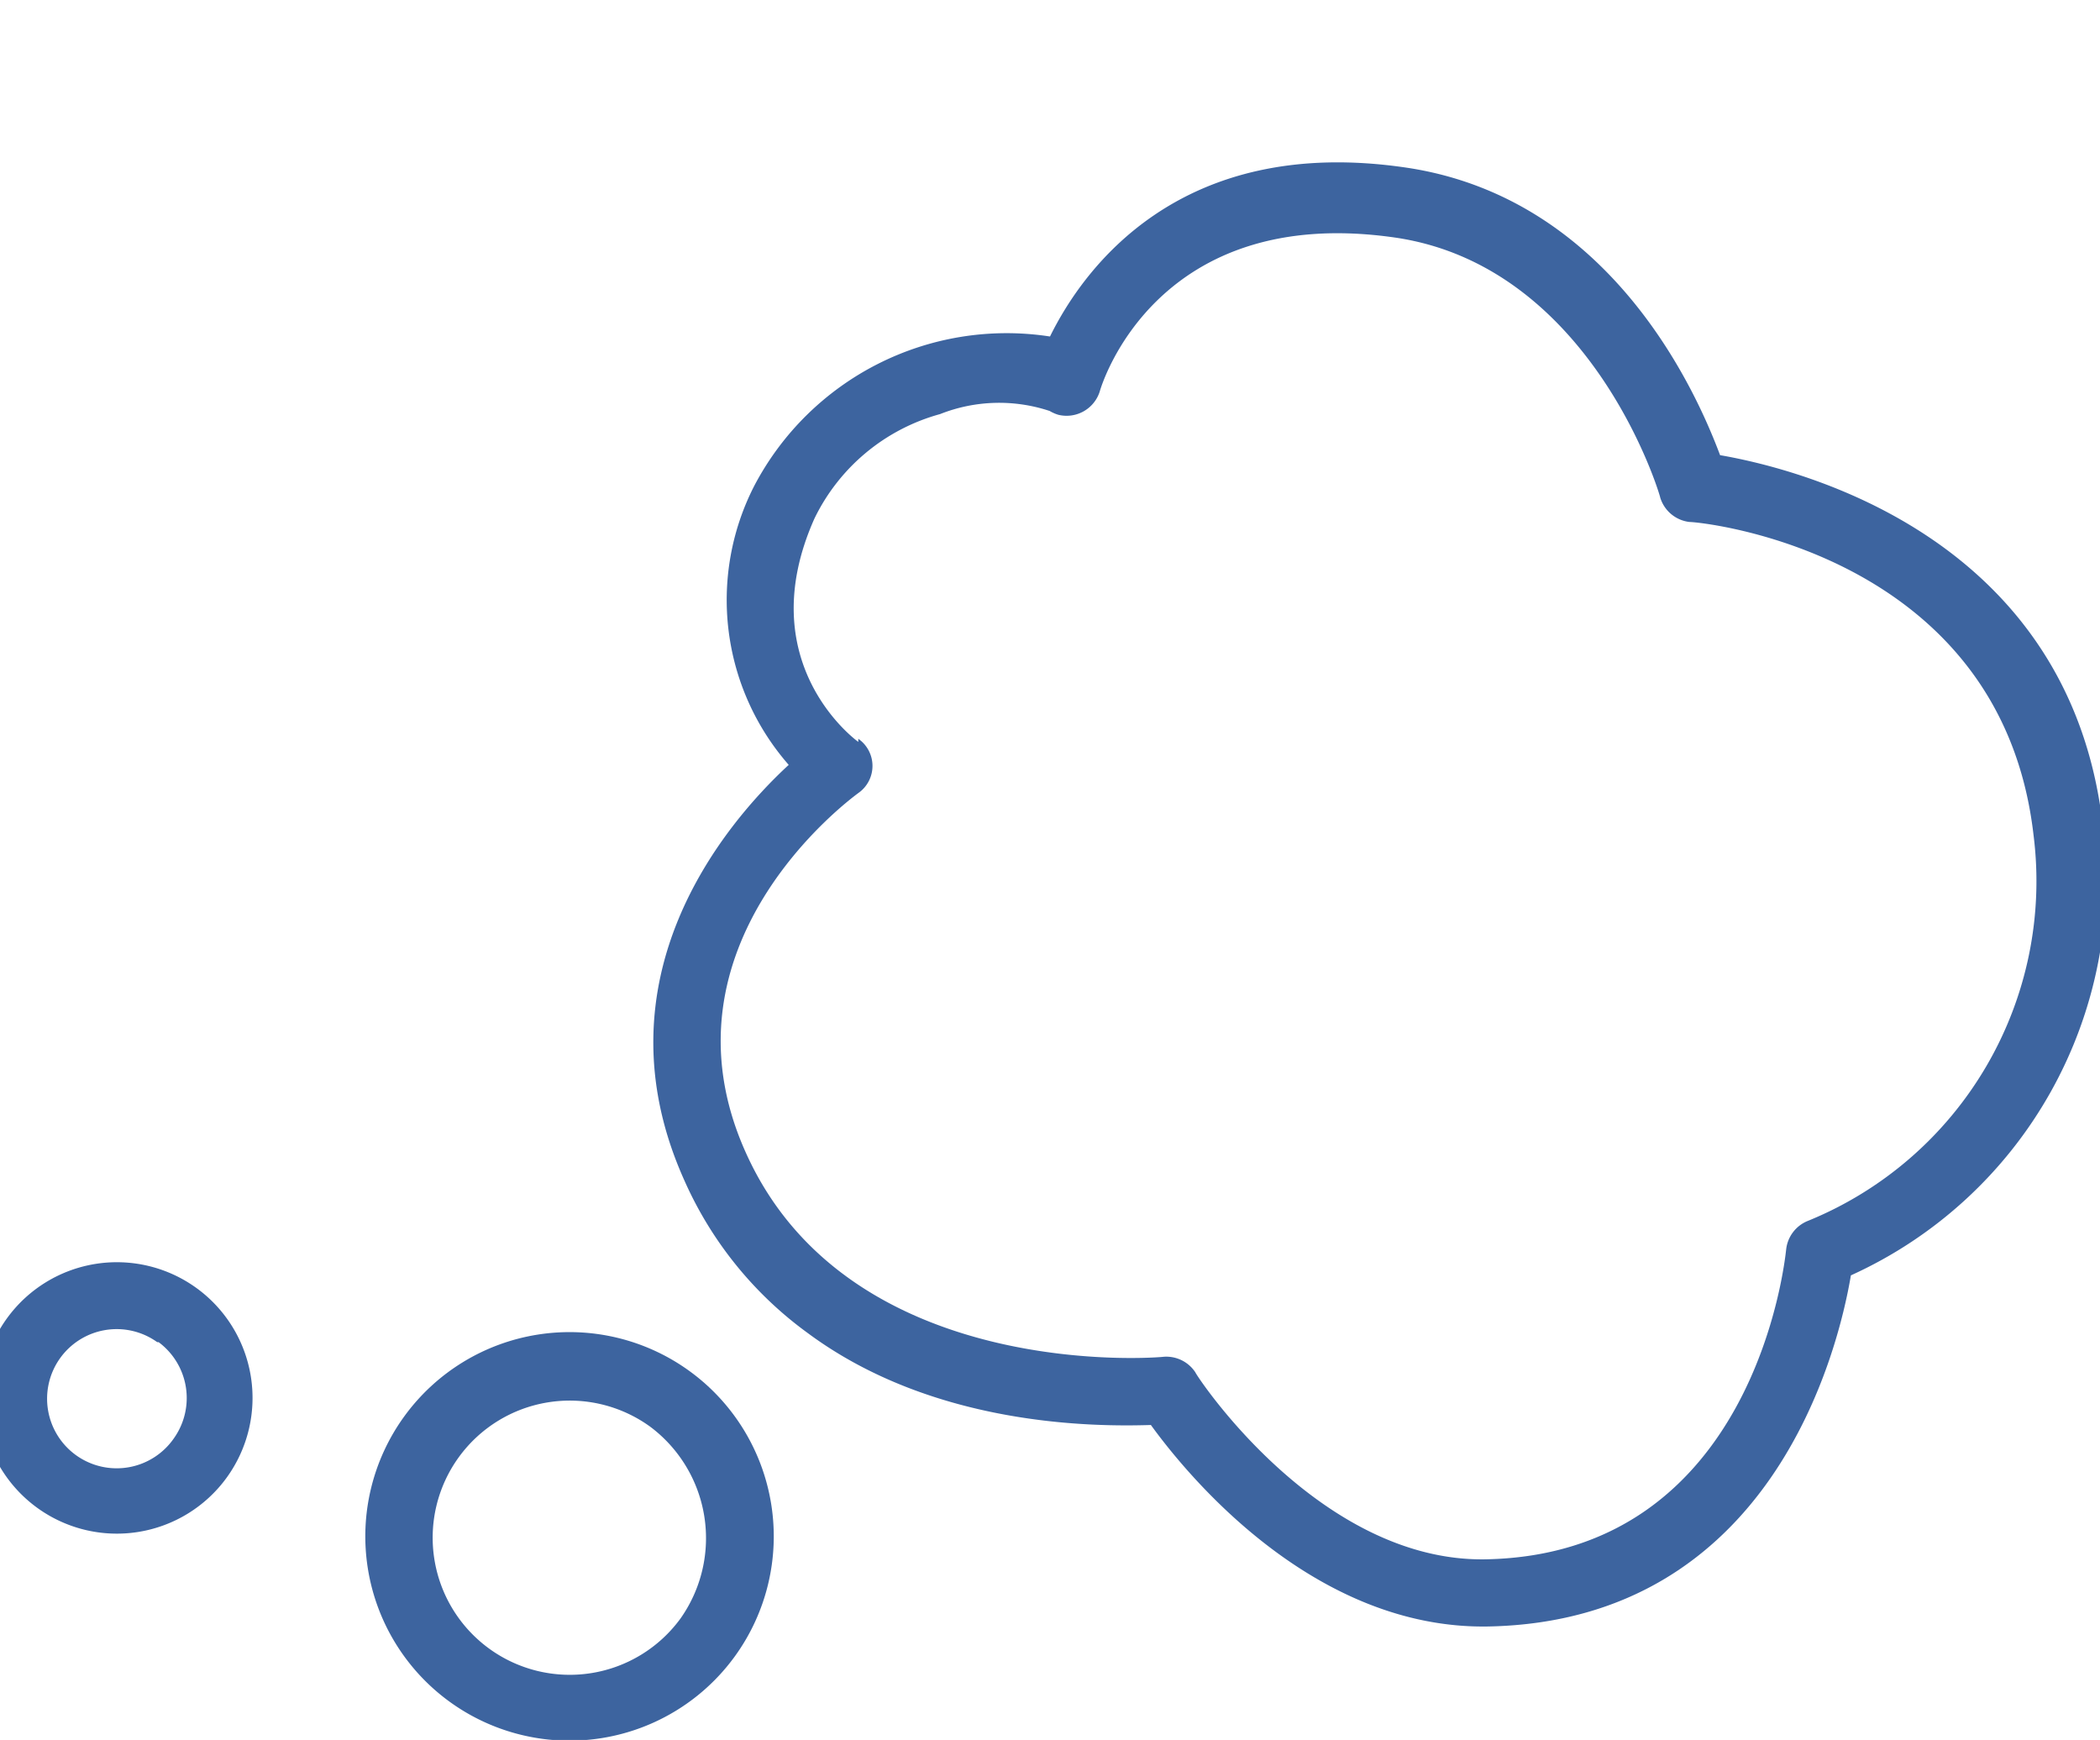
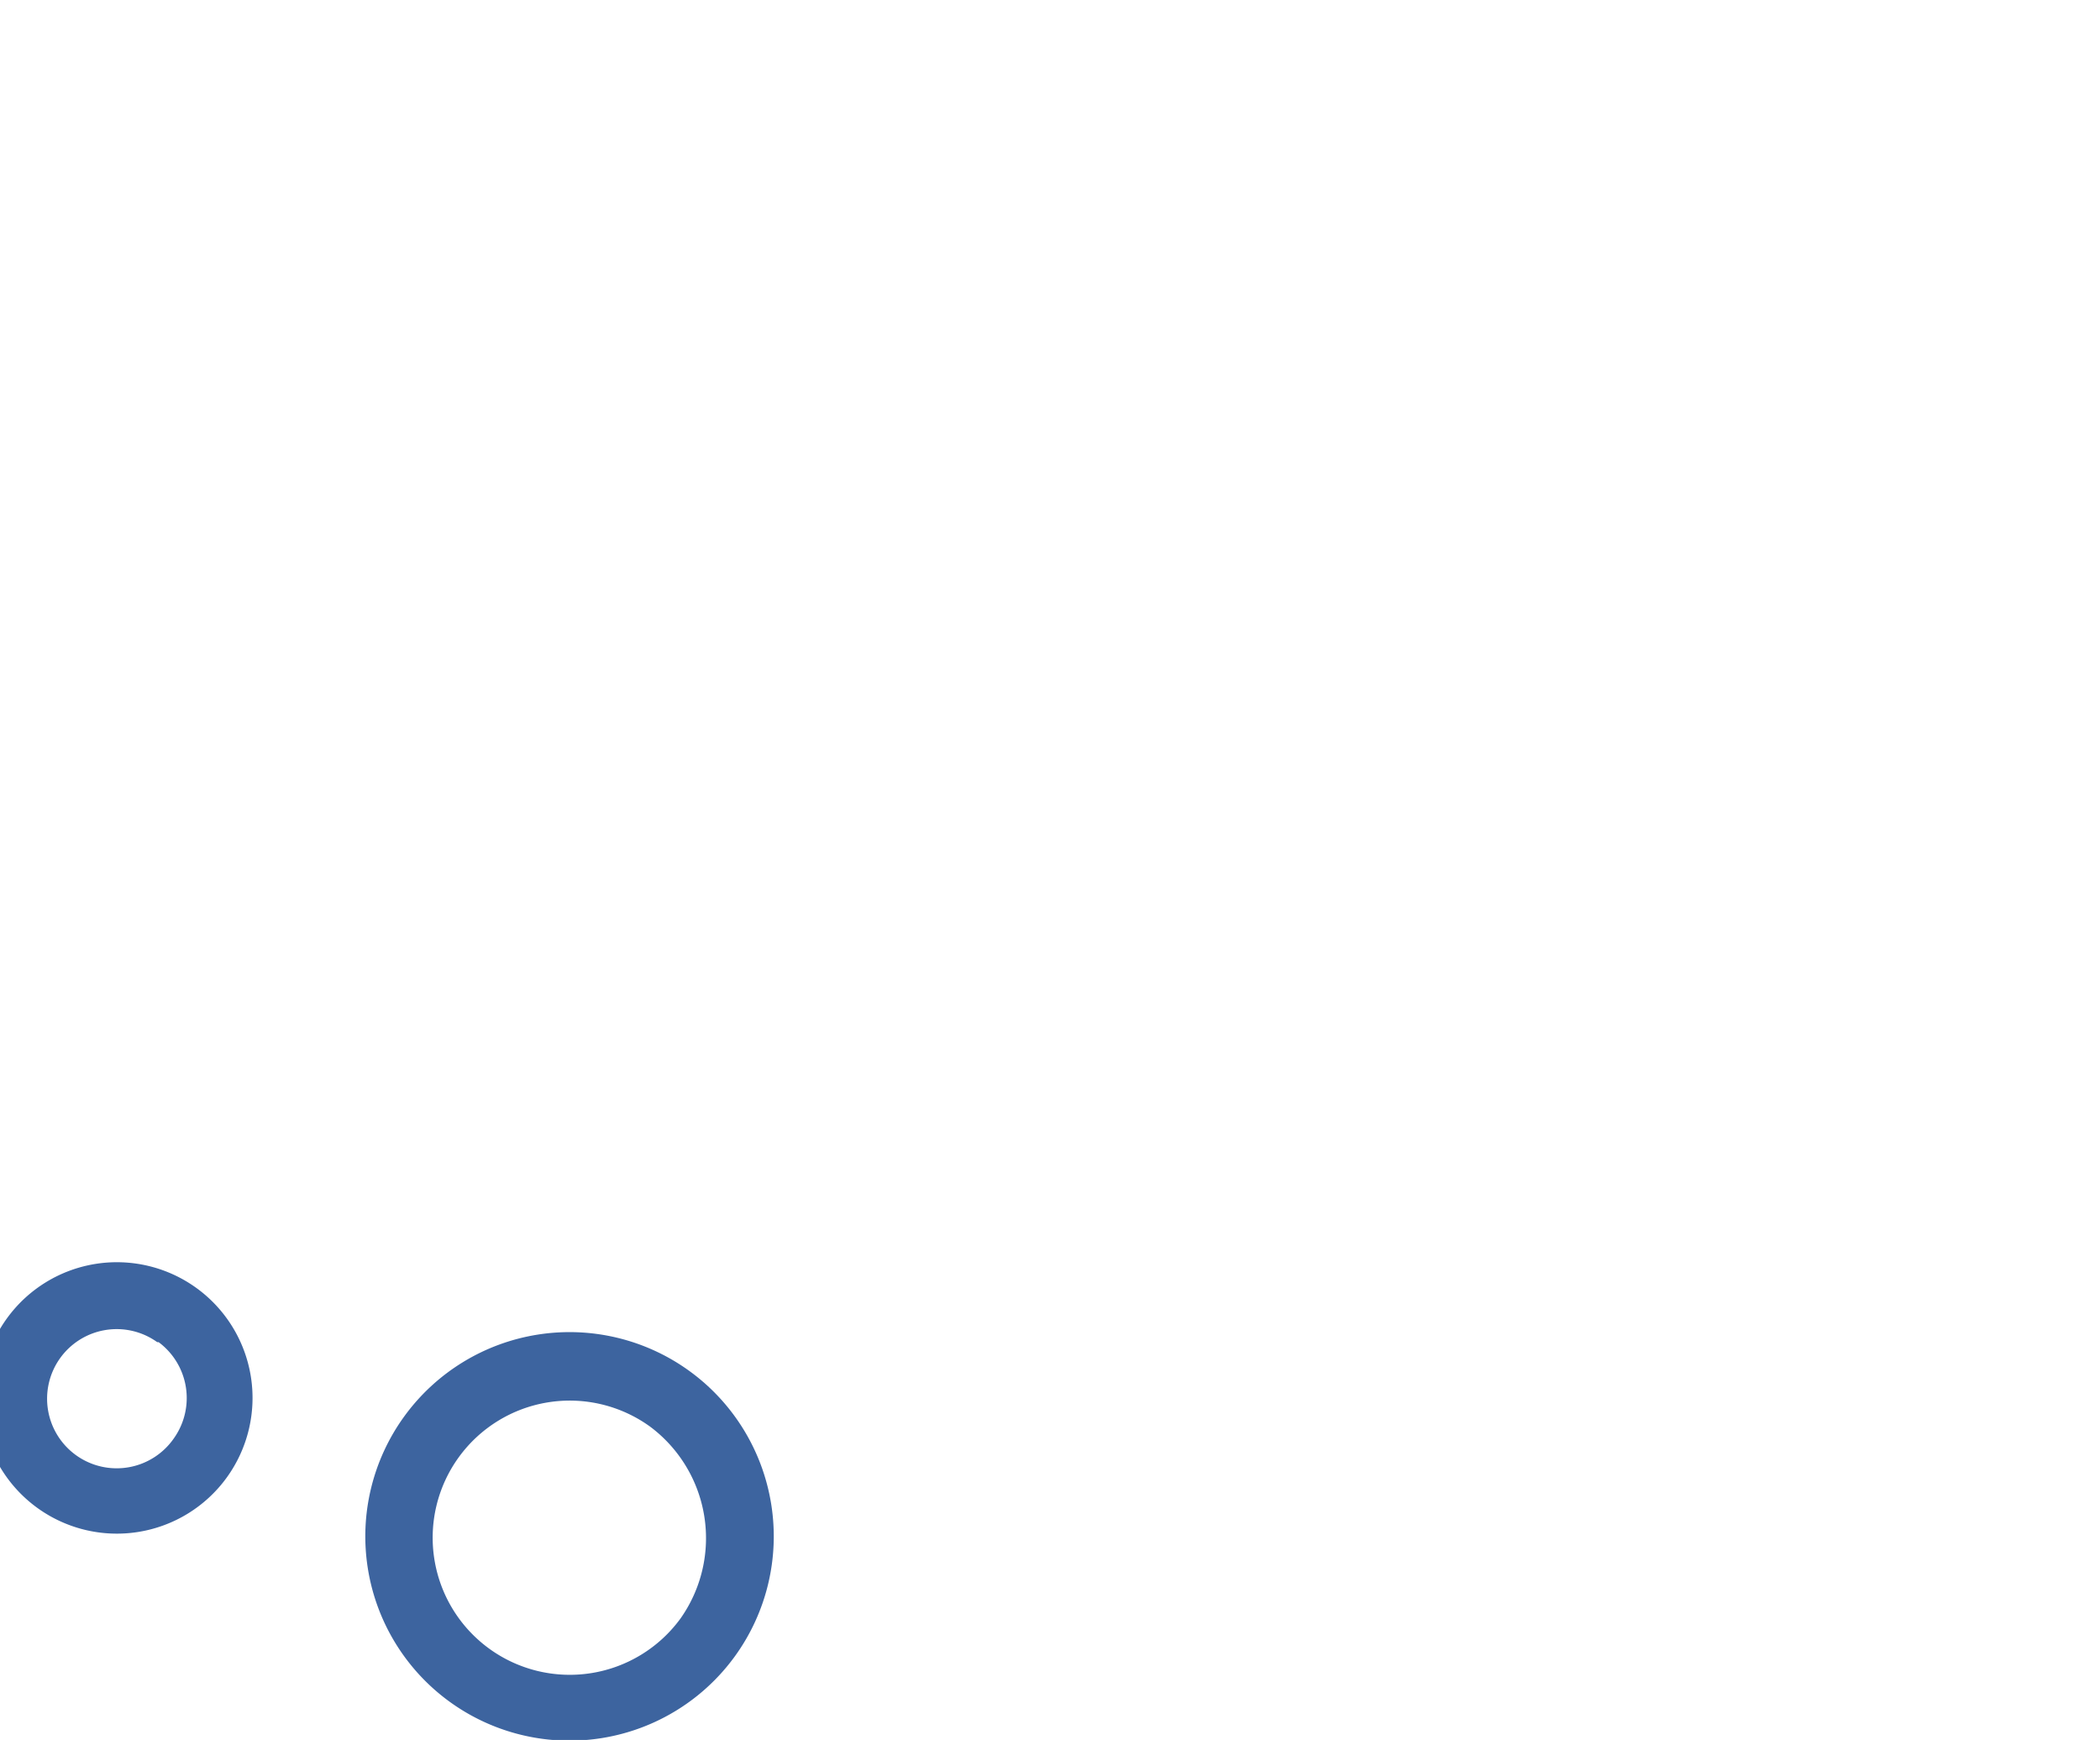
<svg xmlns="http://www.w3.org/2000/svg" id="レイヤー_1" data-name="レイヤー 1" viewBox="0 0 60.36 50">
  <defs>
    <style>.cls-1{fill:#3d649f;}</style>
  </defs>
  <g id="グループ_138" data-name="グループ 138">
-     <path id="パス_125" data-name="パス 125" class="cls-1" d="M23.22,38.31a10.85,10.85,0,0,1-3.55-4.39c-2.61-5.8,1.16-10.24,3-11.94a7.19,7.19,0,0,1-1-8,8.19,8.19,0,0,1,8.51-4.31c.93-1.89,3.69-5.83,10.26-4.85,5.84.88,8.3,6.39,9,8.26,2.31.4,10.05,2.35,11,10.64A12.49,12.49,0,0,1,53.2,36.65c-.37,2.19-2.28,9.93-10.42,10.09-5,.09-8.62-4.3-9.7-5.79C31.47,41,26.85,41,23.22,38.31Zm1.45-17.08a.95.95,0,0,1,0,1.56c-.24.18-5.93,4.36-3.23,10.34,3,6.67,12,5.87,12,5.86a1,1,0,0,1,.92.45c0,.05,3.54,5.46,8.35,5.37,7.71-.15,8.59-8.55,8.63-8.91a1,1,0,0,1,.61-.81A10.54,10.54,0,0,0,58.45,24c-.93-8.12-9.52-9-9.89-9a1,1,0,0,1-.84-.7c0-.06-1.95-6.63-7.6-7.47-6.86-1-8.45,4.2-8.51,4.42a1,1,0,0,1-1.19.67,1.12,1.12,0,0,1-.25-.11,4.61,4.61,0,0,0-3.15.09,5.68,5.68,0,0,0-3.61,3c-1.83,4.1,1.12,6.32,1.26,6.42Z" />
    <path id="パス_126" data-name="パス 126" class="cls-1" d="M12.92,48.9a5.87,5.87,0,1,1,8.2-1.3A5.87,5.87,0,0,1,12.92,48.9ZM18.69,41a3.94,3.94,0,1,0,.87,5.51h0A4,4,0,0,0,18.69,41Z" />
    <path id="パス_127" data-name="パス 127" class="cls-1" d="M1.07,43.33a3.9,3.9,0,1,1,5.44-.86A3.9,3.9,0,0,1,1.07,43.33Zm3.45-4.76A2,2,0,1,0,5,41.33a2,2,0,0,0-.44-2.76Z" />
  </g>
</svg>